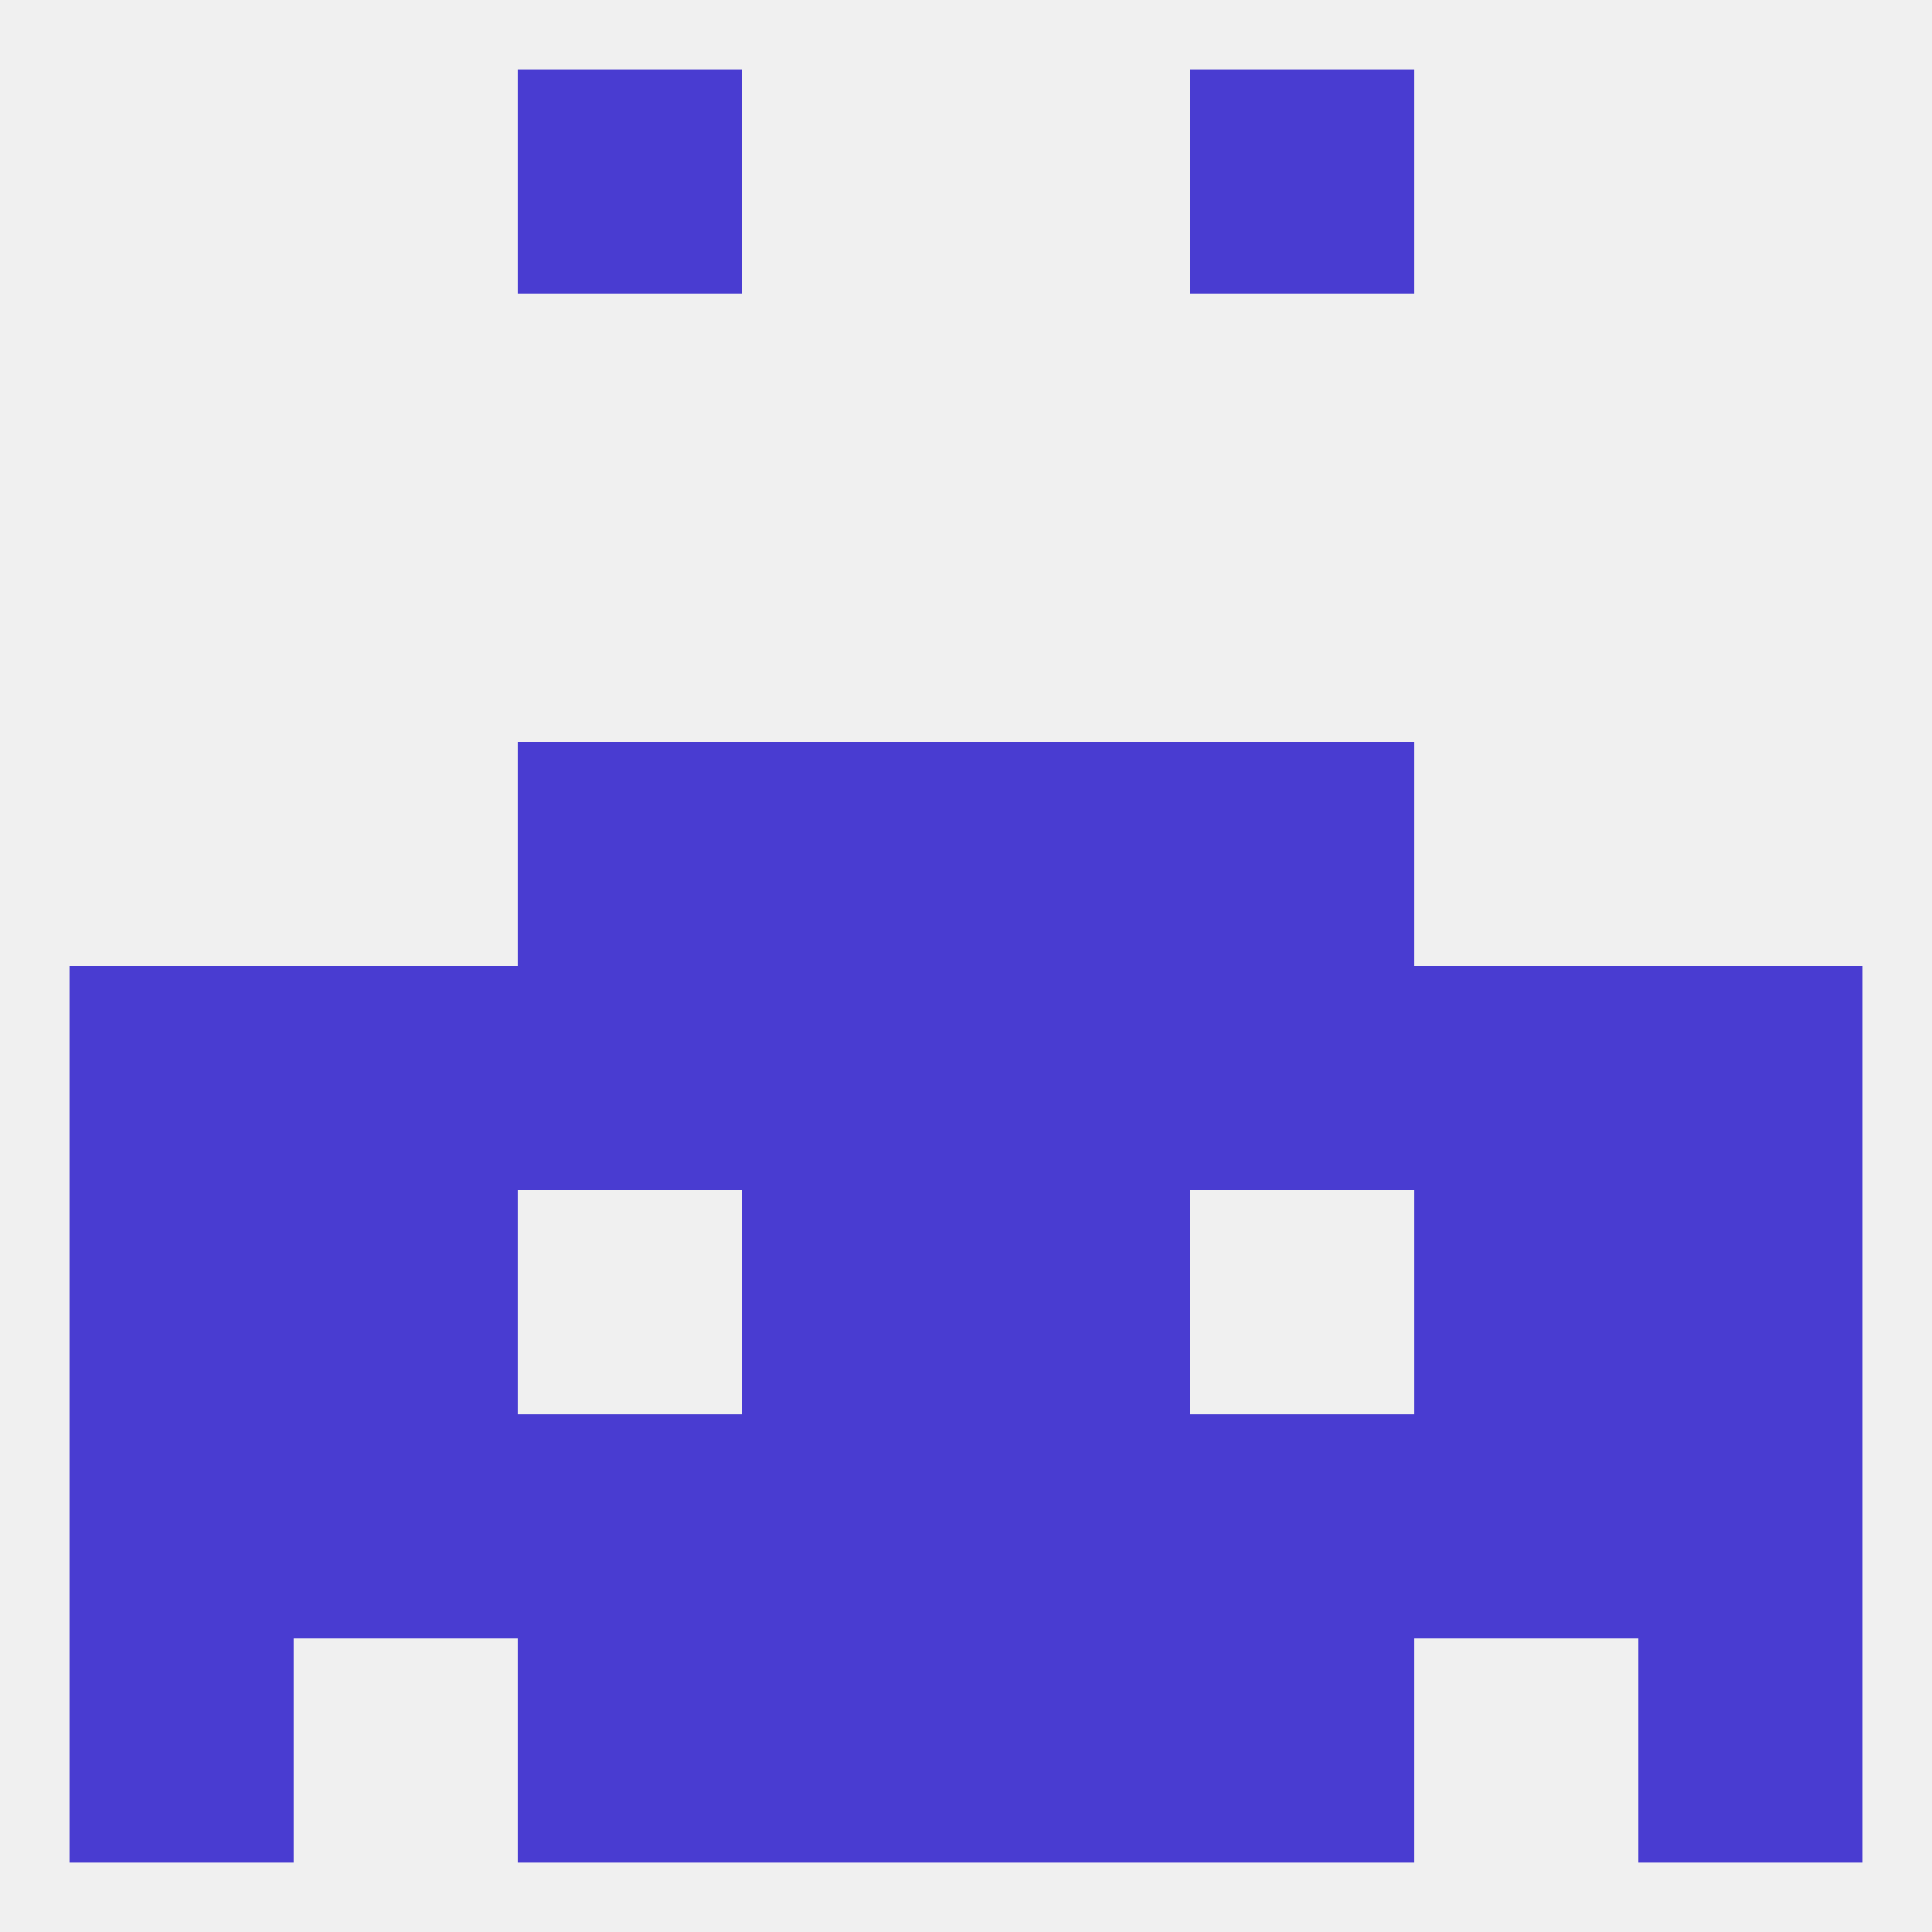
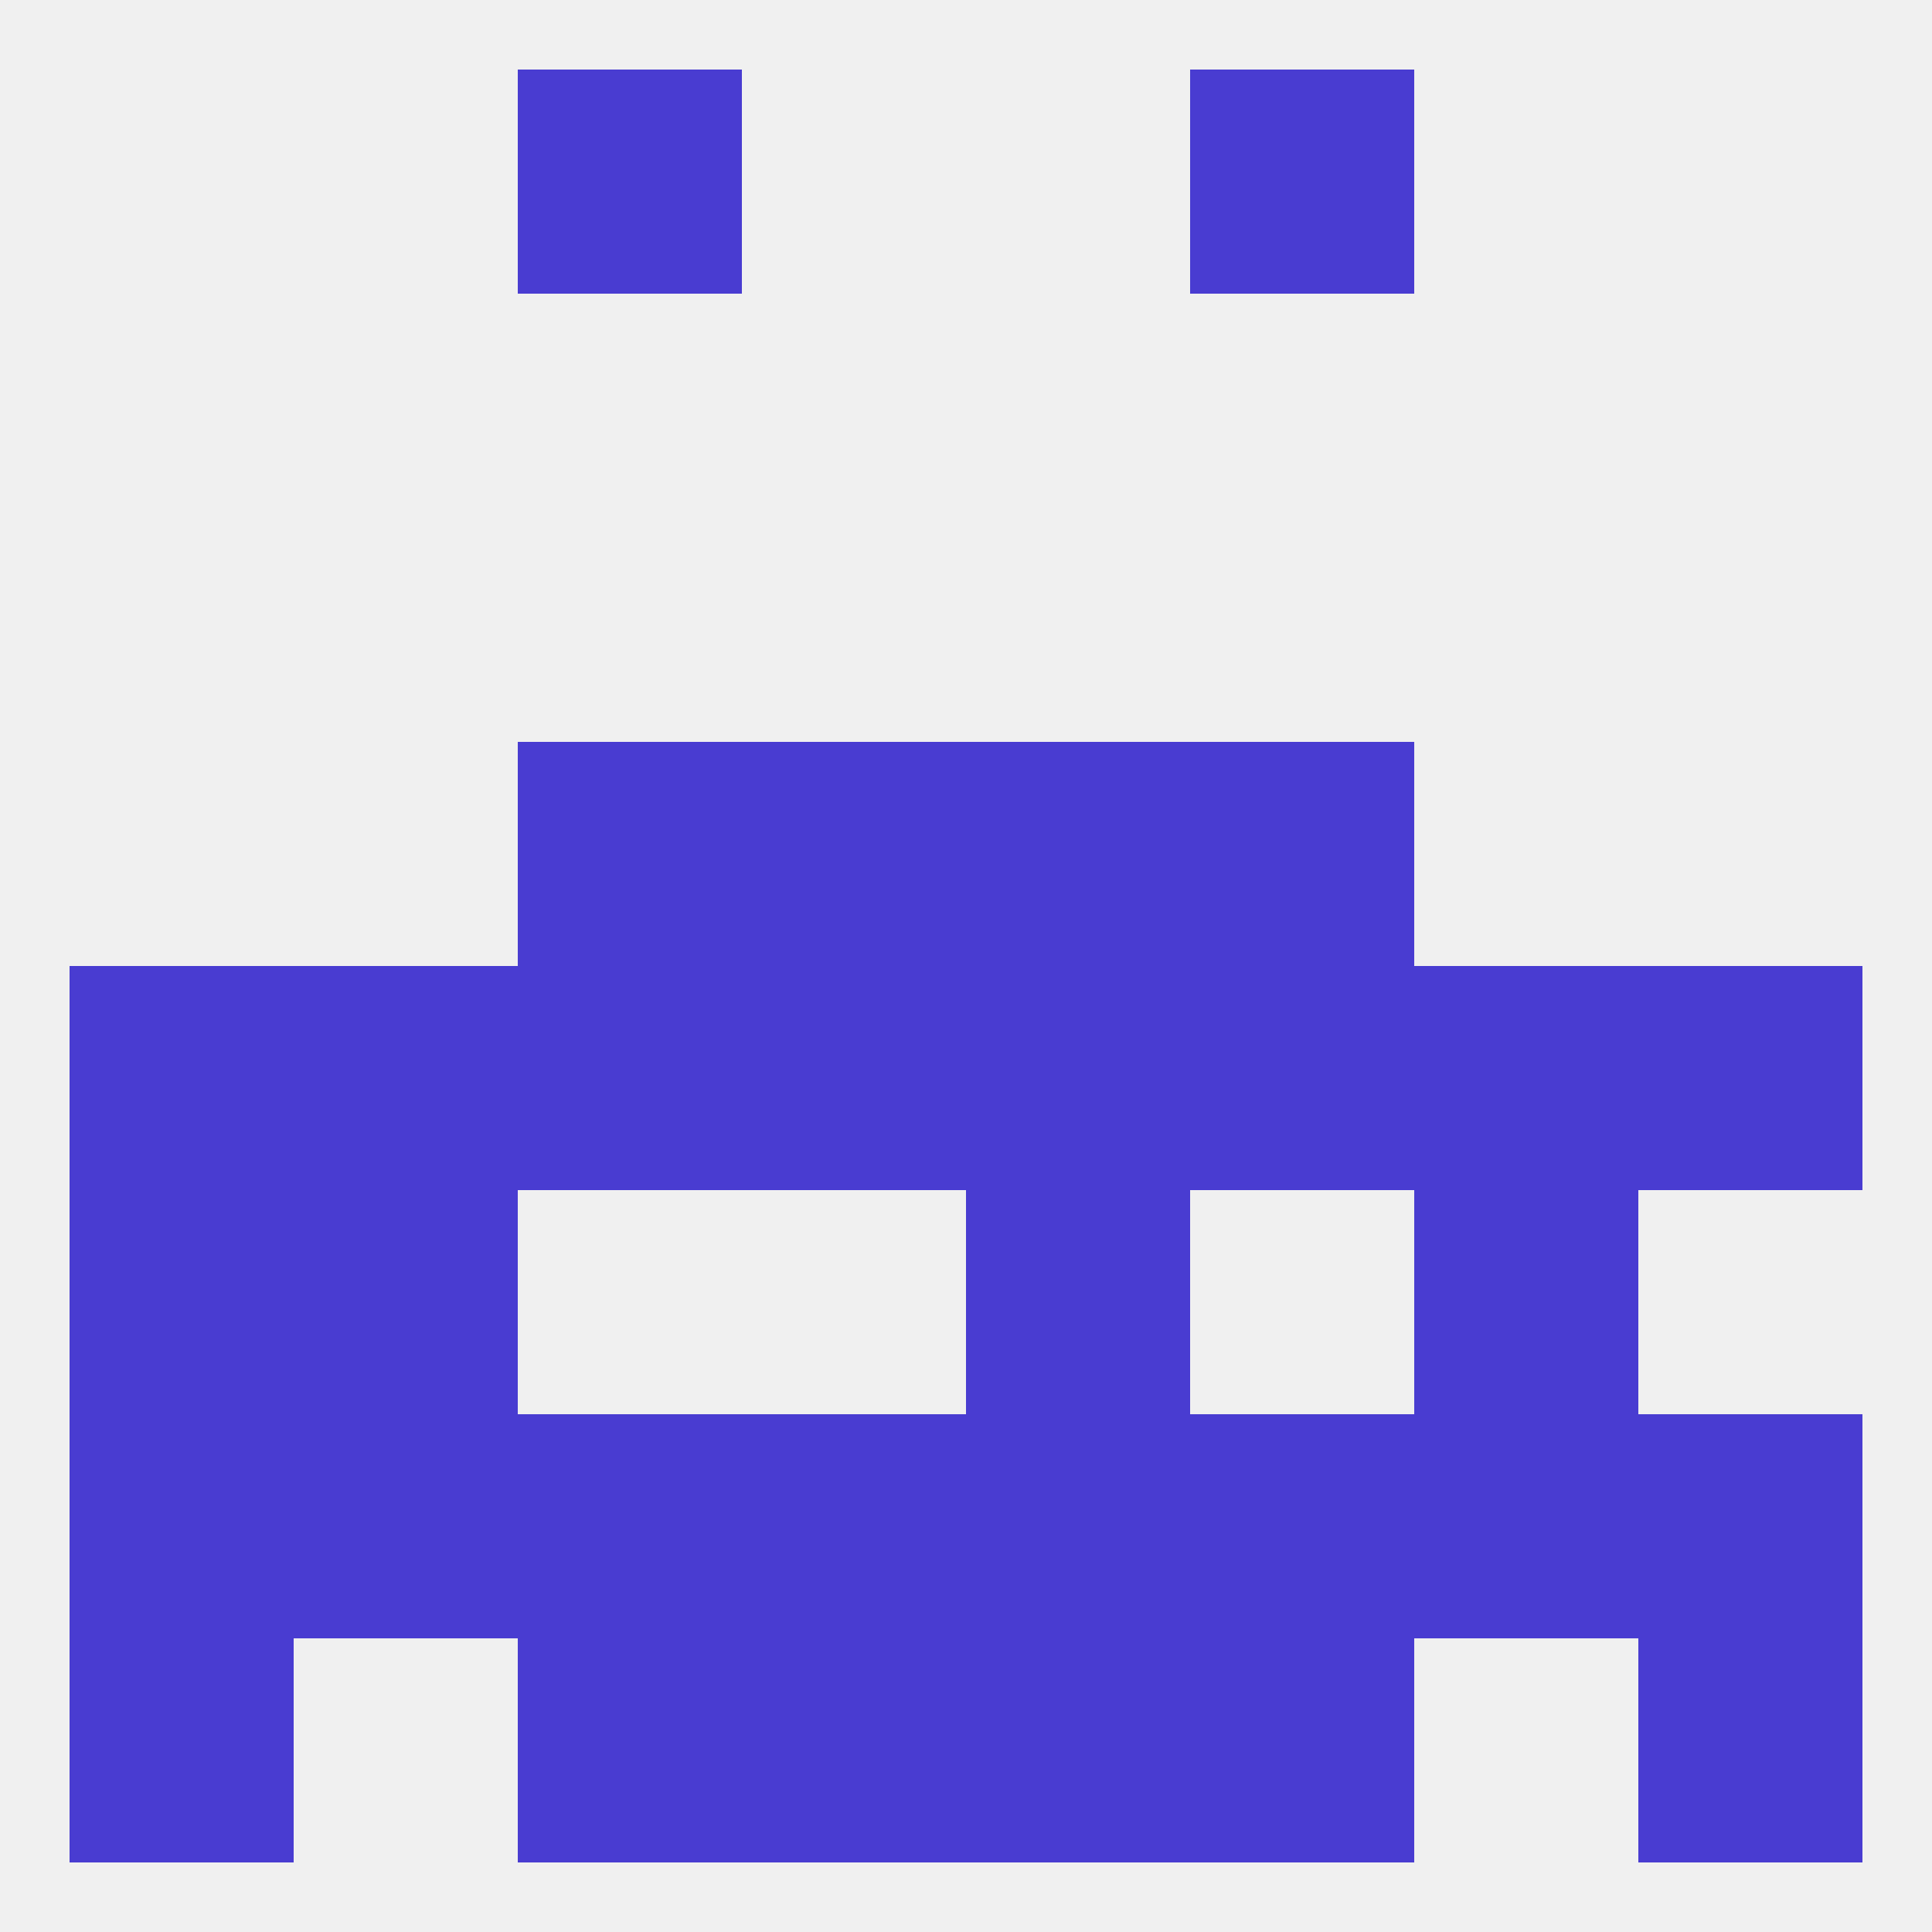
<svg xmlns="http://www.w3.org/2000/svg" version="1.1" baseprofile="full" width="250" height="250" viewBox="0 0 250 250">
  <rect width="100%" height="100%" fill="rgba(240,240,240,255)" />
  <rect x="212" y="212" width="29" height="29" fill="rgba(73,60,209,255)" />
  <rect x="96" y="212" width="29" height="29" fill="rgba(73,60,209,255)" />
  <rect x="125" y="212" width="29" height="29" fill="rgba(73,60,209,255)" />
  <rect x="67" y="212" width="29" height="29" fill="rgba(73,60,209,255)" />
  <rect x="154" y="212" width="29" height="29" fill="rgba(73,60,209,255)" />
  <rect x="9" y="212" width="29" height="29" fill="rgba(73,60,209,255)" />
  <rect x="67" y="9" width="29" height="29" fill="rgba(73,60,209,255)" />
  <rect x="154" y="9" width="29" height="29" fill="rgba(73,60,209,255)" />
  <rect x="67" y="125" width="29" height="29" fill="rgba(73,60,209,255)" />
  <rect x="154" y="125" width="29" height="29" fill="rgba(73,60,209,255)" />
  <rect x="125" y="125" width="29" height="29" fill="rgba(73,60,209,255)" />
  <rect x="183" y="125" width="29" height="29" fill="rgba(73,60,209,255)" />
  <rect x="9" y="125" width="29" height="29" fill="rgba(73,60,209,255)" />
  <rect x="212" y="125" width="29" height="29" fill="rgba(73,60,209,255)" />
  <rect x="96" y="125" width="29" height="29" fill="rgba(73,60,209,255)" />
  <rect x="38" y="125" width="29" height="29" fill="rgba(73,60,209,255)" />
-   <rect x="212" y="154" width="29" height="29" fill="rgba(73,60,209,255)" />
-   <rect x="96" y="154" width="29" height="29" fill="rgba(73,60,209,255)" />
  <rect x="125" y="154" width="29" height="29" fill="rgba(73,60,209,255)" />
  <rect x="38" y="154" width="29" height="29" fill="rgba(73,60,209,255)" />
  <rect x="183" y="154" width="29" height="29" fill="rgba(73,60,209,255)" />
  <rect x="9" y="154" width="29" height="29" fill="rgba(73,60,209,255)" />
  <rect x="125" y="96" width="29" height="29" fill="rgba(73,60,209,255)" />
  <rect x="67" y="96" width="29" height="29" fill="rgba(73,60,209,255)" />
  <rect x="154" y="96" width="29" height="29" fill="rgba(73,60,209,255)" />
  <rect x="96" y="96" width="29" height="29" fill="rgba(73,60,209,255)" />
  <rect x="212" y="183" width="29" height="29" fill="rgba(73,60,209,255)" />
  <rect x="154" y="183" width="29" height="29" fill="rgba(73,60,209,255)" />
  <rect x="96" y="183" width="29" height="29" fill="rgba(73,60,209,255)" />
  <rect x="67" y="183" width="29" height="29" fill="rgba(73,60,209,255)" />
  <rect x="38" y="183" width="29" height="29" fill="rgba(73,60,209,255)" />
  <rect x="183" y="183" width="29" height="29" fill="rgba(73,60,209,255)" />
  <rect x="125" y="183" width="29" height="29" fill="rgba(73,60,209,255)" />
  <rect x="9" y="183" width="29" height="29" fill="rgba(73,60,209,255)" />
</svg>